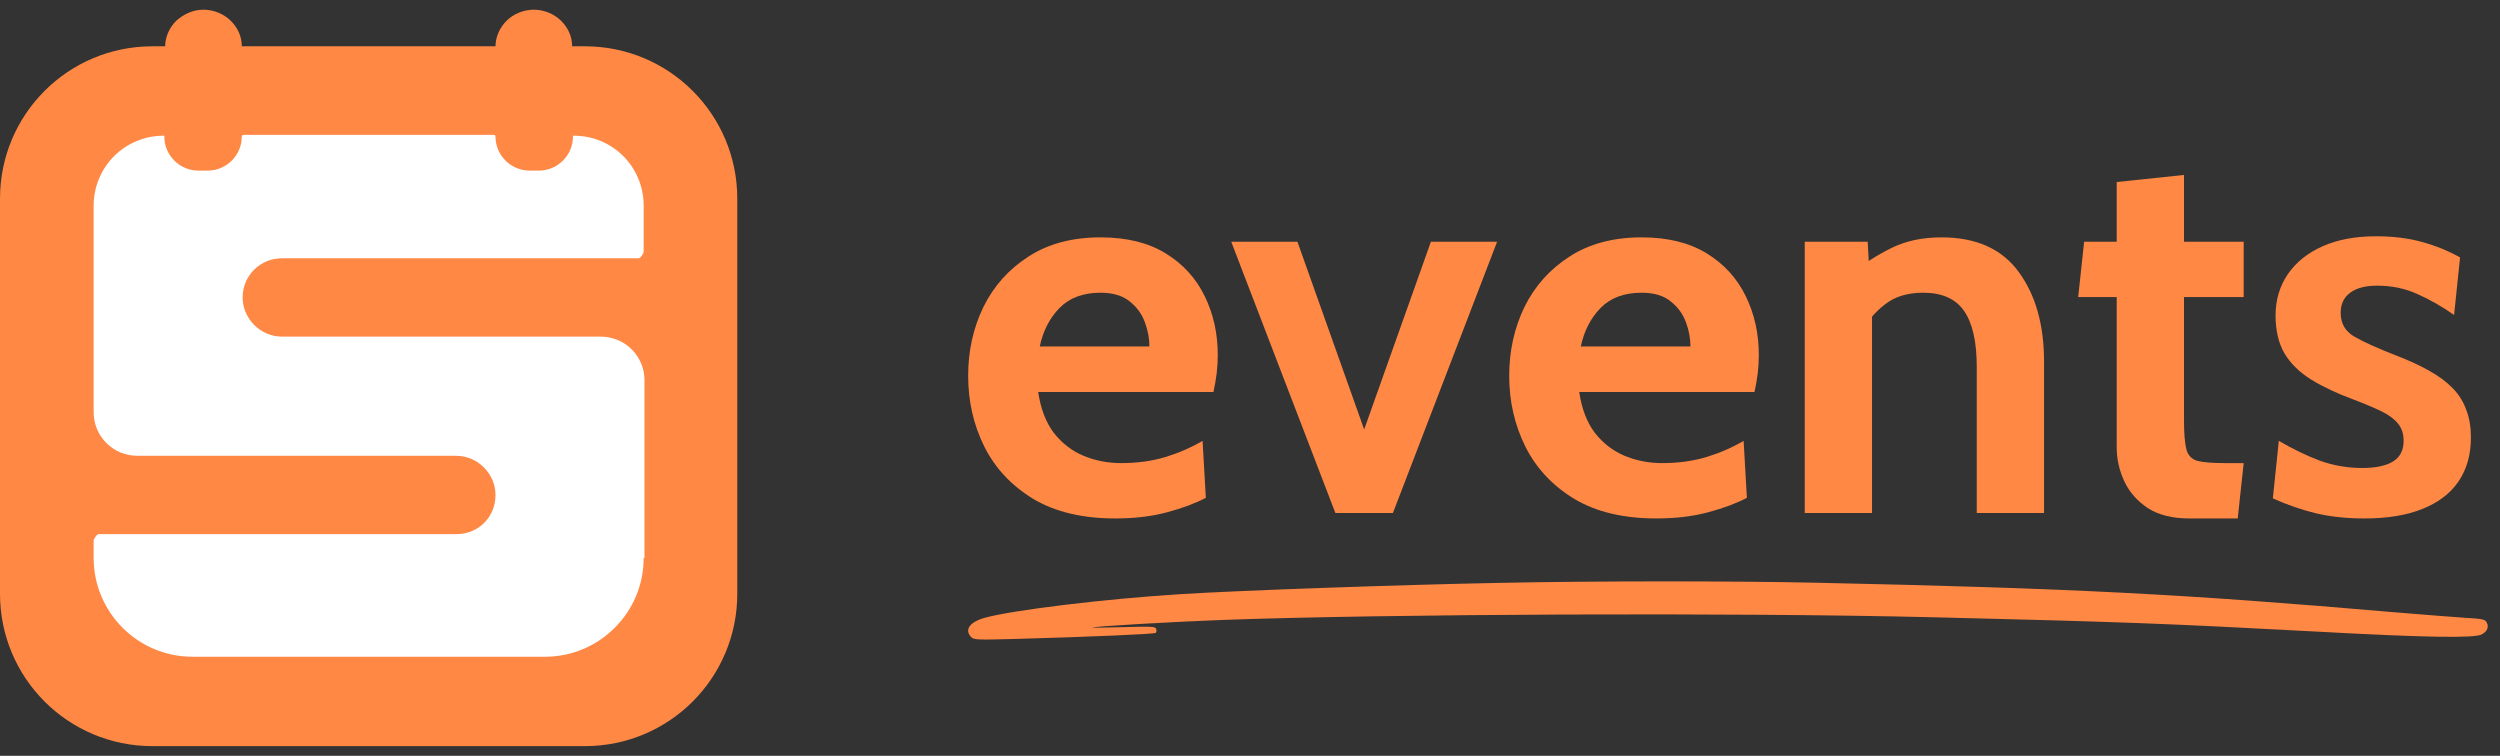
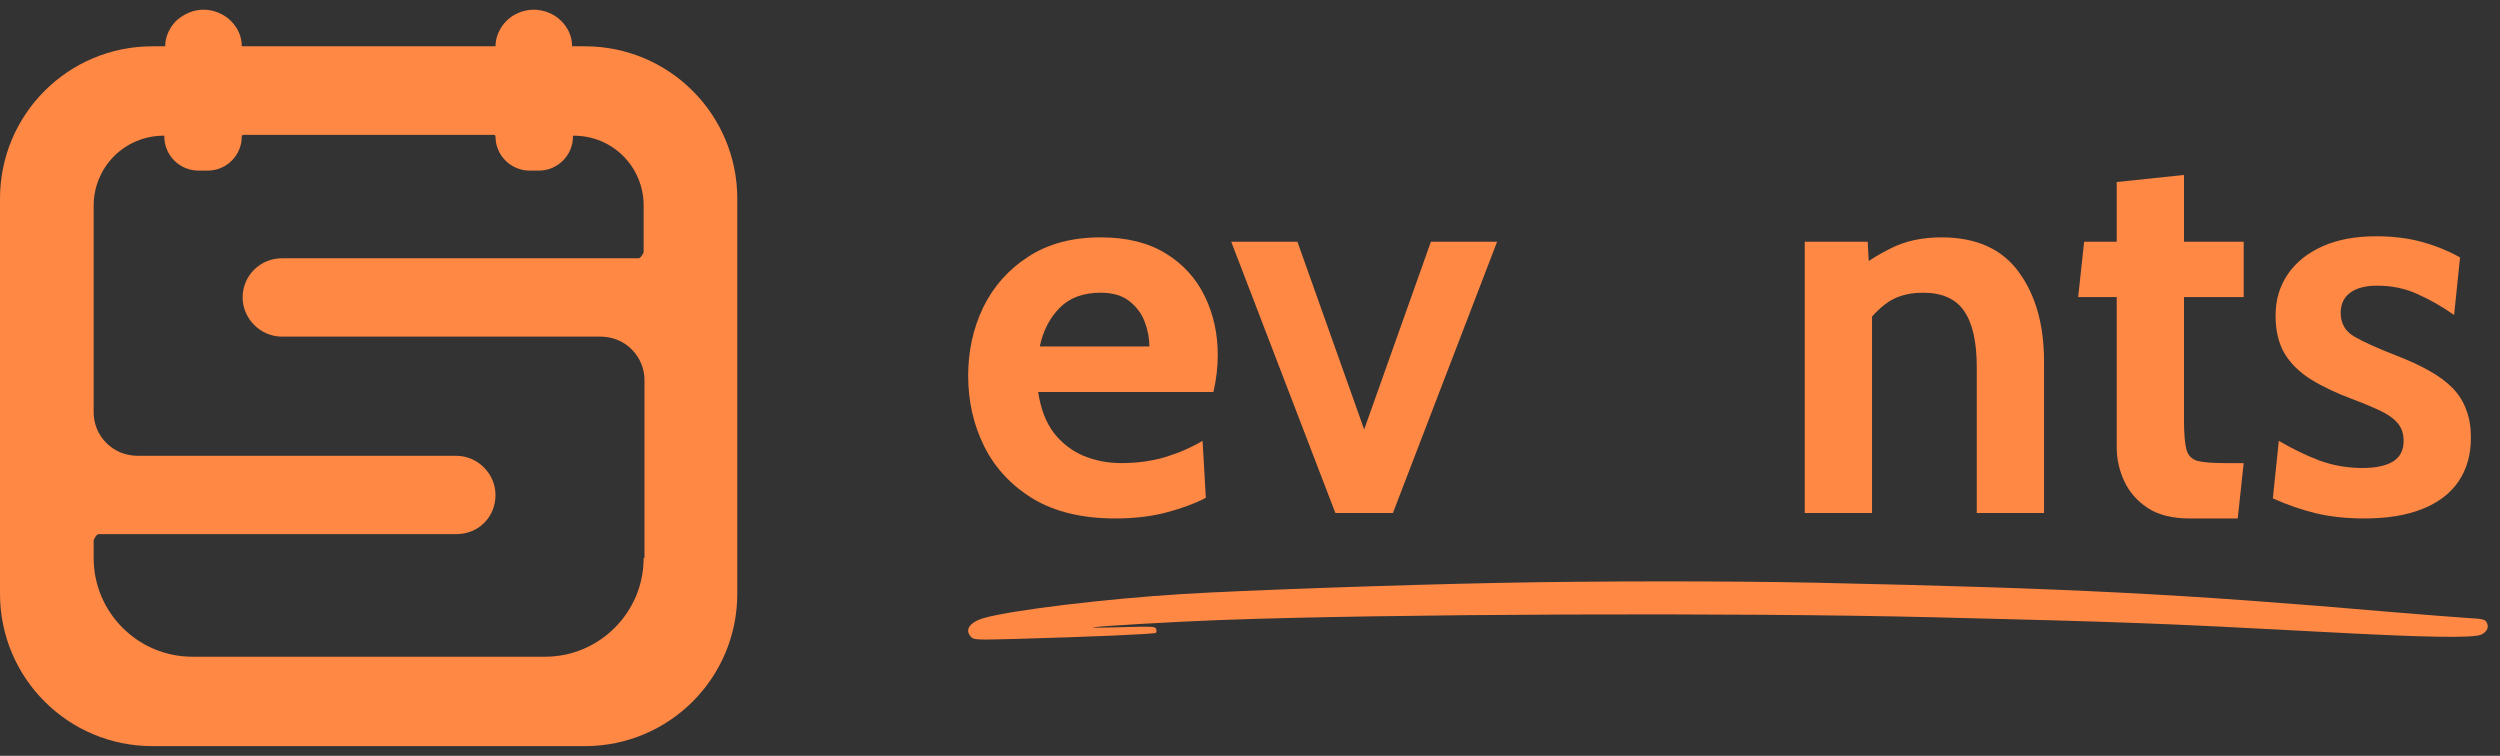
<svg xmlns="http://www.w3.org/2000/svg" width="129" height="39" viewBox="0 0 129 39" fill="none">
  <rect x="0" y="0" width="129" height="39" fill="#333333" stroke="none" />
  <path fill-rule="evenodd" clip-rule="evenodd" d="M77.351 30.077C72.2 30.177 64.094 30.461 60.985 30.654C57.051 30.896 52.22 31.482 50.794 31.884C50.029 32.101 49.755 32.503 50.111 32.871C50.252 33.014 50.393 33.022 52.286 32.972C56.205 32.863 59.575 32.721 59.642 32.654C59.679 32.621 59.686 32.529 59.657 32.453C59.62 32.328 59.449 32.319 57.964 32.361C57.051 32.386 56.346 32.395 56.383 32.378C56.495 32.319 60.496 32.086 62.952 31.994C71.503 31.676 89.569 31.601 99.767 31.851C109.424 32.086 111.68 32.169 119.474 32.587C125.152 32.897 127.654 32.939 128.054 32.738C128.351 32.58 128.448 32.337 128.299 32.094C128.217 31.96 128.069 31.927 127.289 31.885C126.785 31.852 125.056 31.718 123.445 31.584C112.556 30.645 106.848 30.352 93.68 30.068C89.494 29.976 82.131 29.976 77.351 30.077Z" fill="#FF8845" />
  <path d="M57.545 26.752C55.856 26.752 54.446 26.416 53.317 25.744C52.197 25.063 51.357 24.167 50.797 23.056C50.237 21.936 49.957 20.714 49.957 19.388C49.957 18.11 50.218 16.929 50.741 15.846C51.273 14.764 52.048 13.896 53.065 13.242C54.082 12.58 55.324 12.248 56.789 12.248C58.133 12.248 59.253 12.524 60.149 13.074C61.045 13.625 61.717 14.362 62.165 15.286C62.613 16.201 62.837 17.214 62.837 18.324C62.837 18.632 62.818 18.945 62.781 19.262C62.744 19.57 62.688 19.892 62.613 20.228H53.569C53.7 21.096 53.97 21.801 54.381 22.342C54.801 22.874 55.31 23.266 55.907 23.518C56.514 23.77 57.162 23.896 57.853 23.896C58.665 23.896 59.421 23.794 60.121 23.588C60.821 23.374 61.465 23.094 62.053 22.748L62.221 25.688C61.689 25.968 61.026 26.216 60.233 26.43C59.44 26.645 58.544 26.752 57.545 26.752ZM53.653 17.876H59.309C59.309 17.456 59.23 17.036 59.071 16.616C58.912 16.187 58.646 15.828 58.273 15.538C57.909 15.249 57.414 15.104 56.789 15.104C55.893 15.104 55.188 15.366 54.675 15.888C54.162 16.411 53.821 17.074 53.653 17.876Z" fill="#FF8845" />
  <path d="M68.906 26.472L63.531 12.472H66.947L70.391 22.16L73.835 12.472H77.251L71.874 26.472H68.906Z" fill="#FF8845" />
-   <path d="M85.463 26.752C83.774 26.752 82.364 26.416 81.235 25.744C80.115 25.063 79.275 24.167 78.715 23.056C78.155 21.936 77.875 20.714 77.875 19.388C77.875 18.11 78.136 16.929 78.659 15.846C79.191 14.764 79.966 13.896 80.983 13.242C82 12.58 83.242 12.248 84.707 12.248C86.051 12.248 87.171 12.524 88.067 13.074C88.963 13.625 89.635 14.362 90.083 15.286C90.531 16.201 90.755 17.214 90.755 18.324C90.755 18.632 90.736 18.945 90.699 19.262C90.662 19.57 90.606 19.892 90.531 20.228H81.487C81.618 21.096 81.888 21.801 82.299 22.342C82.719 22.874 83.228 23.266 83.825 23.518C84.432 23.77 85.08 23.896 85.771 23.896C86.583 23.896 87.339 23.794 88.039 23.588C88.739 23.374 89.383 23.094 89.971 22.748L90.139 25.688C89.607 25.968 88.944 26.216 88.151 26.43C87.358 26.645 86.462 26.752 85.463 26.752ZM81.571 17.876H87.227C87.227 17.456 87.148 17.036 86.989 16.616C86.83 16.187 86.564 15.828 86.191 15.538C85.827 15.249 85.332 15.104 84.707 15.104C83.811 15.104 83.106 15.366 82.593 15.888C82.08 16.411 81.739 17.074 81.571 17.876Z" fill="#FF8845" />
-   <path d="M93.125 26.472V12.472H96.373L96.513 15.076L95.701 14.012C96.233 13.564 96.868 13.158 97.605 12.794C98.343 12.43 99.201 12.248 100.181 12.248C101.973 12.248 103.303 12.846 104.171 14.04C105.039 15.226 105.473 16.766 105.473 18.66V26.472H102.001V18.94C102.001 17.634 101.782 16.668 101.343 16.042C100.914 15.417 100.209 15.104 99.229 15.104C98.436 15.104 97.787 15.3 97.283 15.692C96.779 16.075 96.336 16.588 95.953 17.232L96.597 15.524V26.472H93.125Z" fill="#FF8845" />
+   <path d="M93.125 26.472V12.472H96.373L96.513 15.076L95.701 14.012C96.233 13.564 96.868 13.158 97.605 12.794C98.343 12.43 99.201 12.248 100.181 12.248C101.973 12.248 103.303 12.846 104.171 14.04C105.039 15.226 105.473 16.766 105.473 18.66V26.472H102.001V18.94C102.001 17.634 101.782 16.668 101.343 16.042C100.914 15.417 100.209 15.104 99.229 15.104C98.436 15.104 97.787 15.3 97.283 15.692C96.779 16.075 96.336 16.588 95.953 17.232L96.597 15.524V26.472H93.125" fill="#FF8845" />
  <path d="M112.974 26.752C112.097 26.752 111.383 26.575 110.832 26.22C110.282 25.856 109.876 25.394 109.614 24.834C109.353 24.274 109.222 23.691 109.222 23.084V15.328H107.234L107.542 12.472H109.222V9.392L112.694 9.028V12.472H115.774V15.328H112.694V21.656C112.694 22.366 112.736 22.879 112.82 23.196C112.904 23.504 113.096 23.7 113.394 23.784C113.693 23.859 114.169 23.896 114.822 23.896H115.774L115.466 26.752H112.974Z" fill="#FF8845" />
  <path d="M122.011 26.752C121.087 26.752 120.252 26.664 119.505 26.486C118.768 26.309 118.026 26.052 117.279 25.716L117.587 22.748C118.306 23.168 119.011 23.509 119.701 23.77C120.401 24.022 121.134 24.148 121.899 24.148C122.59 24.148 123.117 24.036 123.481 23.812C123.845 23.588 124.027 23.234 124.027 22.748C124.027 22.384 123.929 22.086 123.733 21.852C123.547 21.619 123.262 21.409 122.879 21.222C122.497 21.036 122.021 20.835 121.451 20.62C120.593 20.303 119.86 19.958 119.253 19.584C118.656 19.211 118.199 18.763 117.881 18.24C117.573 17.708 117.419 17.055 117.419 16.28C117.419 15.478 117.629 14.768 118.049 14.152C118.469 13.536 119.067 13.056 119.841 12.71C120.616 12.365 121.535 12.192 122.599 12.192C123.486 12.192 124.279 12.29 124.979 12.486C125.689 12.682 126.342 12.948 126.939 13.284L126.631 16.252C126.006 15.814 125.376 15.454 124.741 15.174C124.107 14.885 123.411 14.74 122.655 14.74C122.058 14.74 121.596 14.862 121.269 15.104C120.943 15.347 120.779 15.692 120.779 16.14C120.779 16.682 121.008 17.088 121.465 17.358C121.923 17.629 122.655 17.96 123.663 18.352C124.317 18.604 124.881 18.866 125.357 19.136C125.843 19.407 126.244 19.706 126.561 20.032C126.879 20.359 127.112 20.732 127.261 21.152C127.42 21.563 127.499 22.039 127.499 22.58C127.499 23.467 127.285 24.223 126.855 24.848C126.435 25.464 125.815 25.936 124.993 26.262C124.181 26.589 123.187 26.752 122.011 26.752Z" fill="#FF8845" />
-   <rect x="3.957" y="5.5" width="30" height="30" fill="white" />
  <path fill-rule="evenodd" clip-rule="evenodd" d="M8.523 2.389C8.523 1.906 8.742 1.423 9.094 1.071C9.489 0.72 9.972 0.5 10.499 0.5C11.027 0.5 11.554 0.72 11.905 1.071C12.257 1.423 12.476 1.862 12.476 2.389H25.568C25.568 1.906 25.787 1.423 26.139 1.071C26.49 0.72 27.017 0.5 27.544 0.5C28.072 0.5 28.599 0.72 28.95 1.071C29.302 1.423 29.521 1.862 29.521 2.389H30.18C34.529 2.389 38.044 5.903 38.044 10.253V30.636C38.044 34.986 34.529 38.5 30.18 38.5H7.864C3.514 38.5 0 34.986 0 30.636V10.253C0 5.903 3.514 2.389 7.864 2.389H8.523ZM33.212 28.791C33.212 30.153 32.684 31.427 31.718 32.394C30.751 33.36 29.477 33.887 28.116 33.887H9.928C7.117 33.887 4.832 31.603 4.832 28.791V27.869C4.832 27.869 4.964 27.561 5.096 27.561H23.547C24.689 27.561 25.568 26.683 25.568 25.541C25.568 24.442 24.645 23.52 23.547 23.52H7.117C6.502 23.52 5.931 23.3 5.491 22.861C5.052 22.421 4.832 21.85 4.832 21.279V10.604C4.832 9.638 5.228 8.715 5.887 8.056C6.546 7.397 7.468 7.002 8.435 7.002C8.435 7.002 8.435 7.002 8.479 7.002C8.479 7.002 8.479 7.002 8.479 7.046C8.479 8.012 9.269 8.803 10.236 8.803H10.719C11.685 8.803 12.476 8.012 12.476 7.046C12.476 7.046 12.476 6.958 12.564 6.958H25.48C25.48 6.958 25.568 6.958 25.568 7.046C25.568 8.012 26.358 8.803 27.325 8.803H27.808C28.775 8.803 29.565 8.012 29.565 7.046V7.002C29.565 7.002 29.565 7.002 29.609 7.002C31.63 7.002 33.212 8.627 33.212 10.604V13.02C33.212 13.02 33.08 13.328 32.948 13.328H14.541C13.443 13.328 12.52 14.206 12.52 15.349C12.52 16.447 13.443 17.369 14.541 17.369H30.971C31.586 17.369 32.157 17.589 32.596 18.028C33.036 18.468 33.255 19.039 33.255 19.61V28.791H33.212Z" fill="#FF8845" />
</svg>